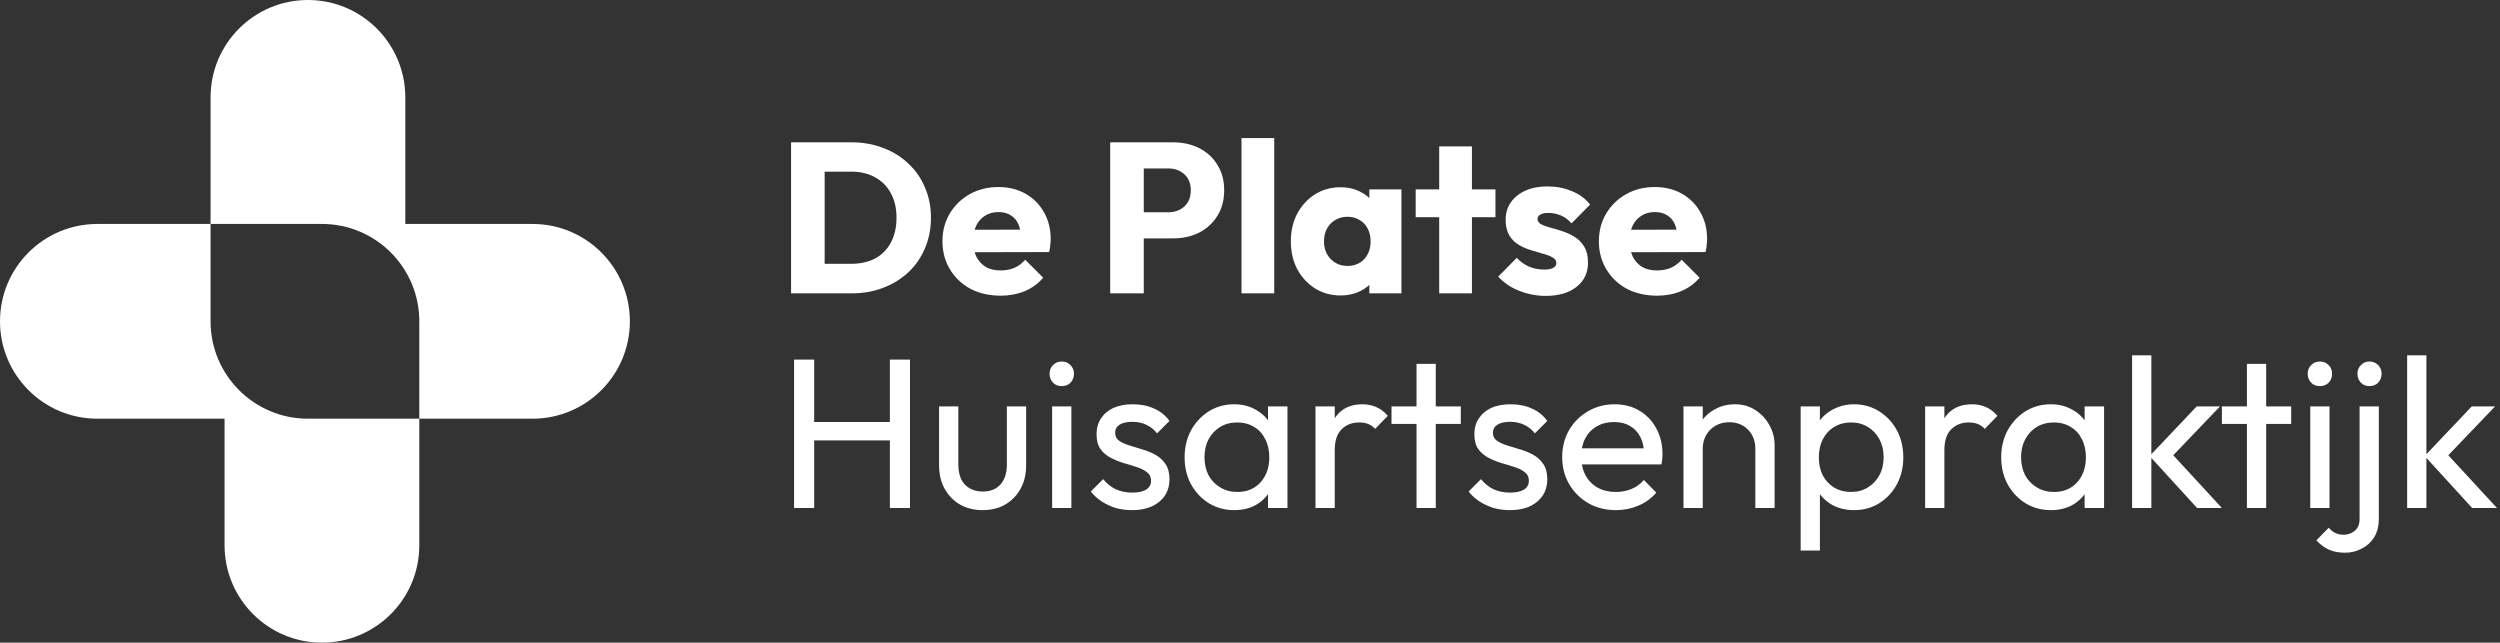
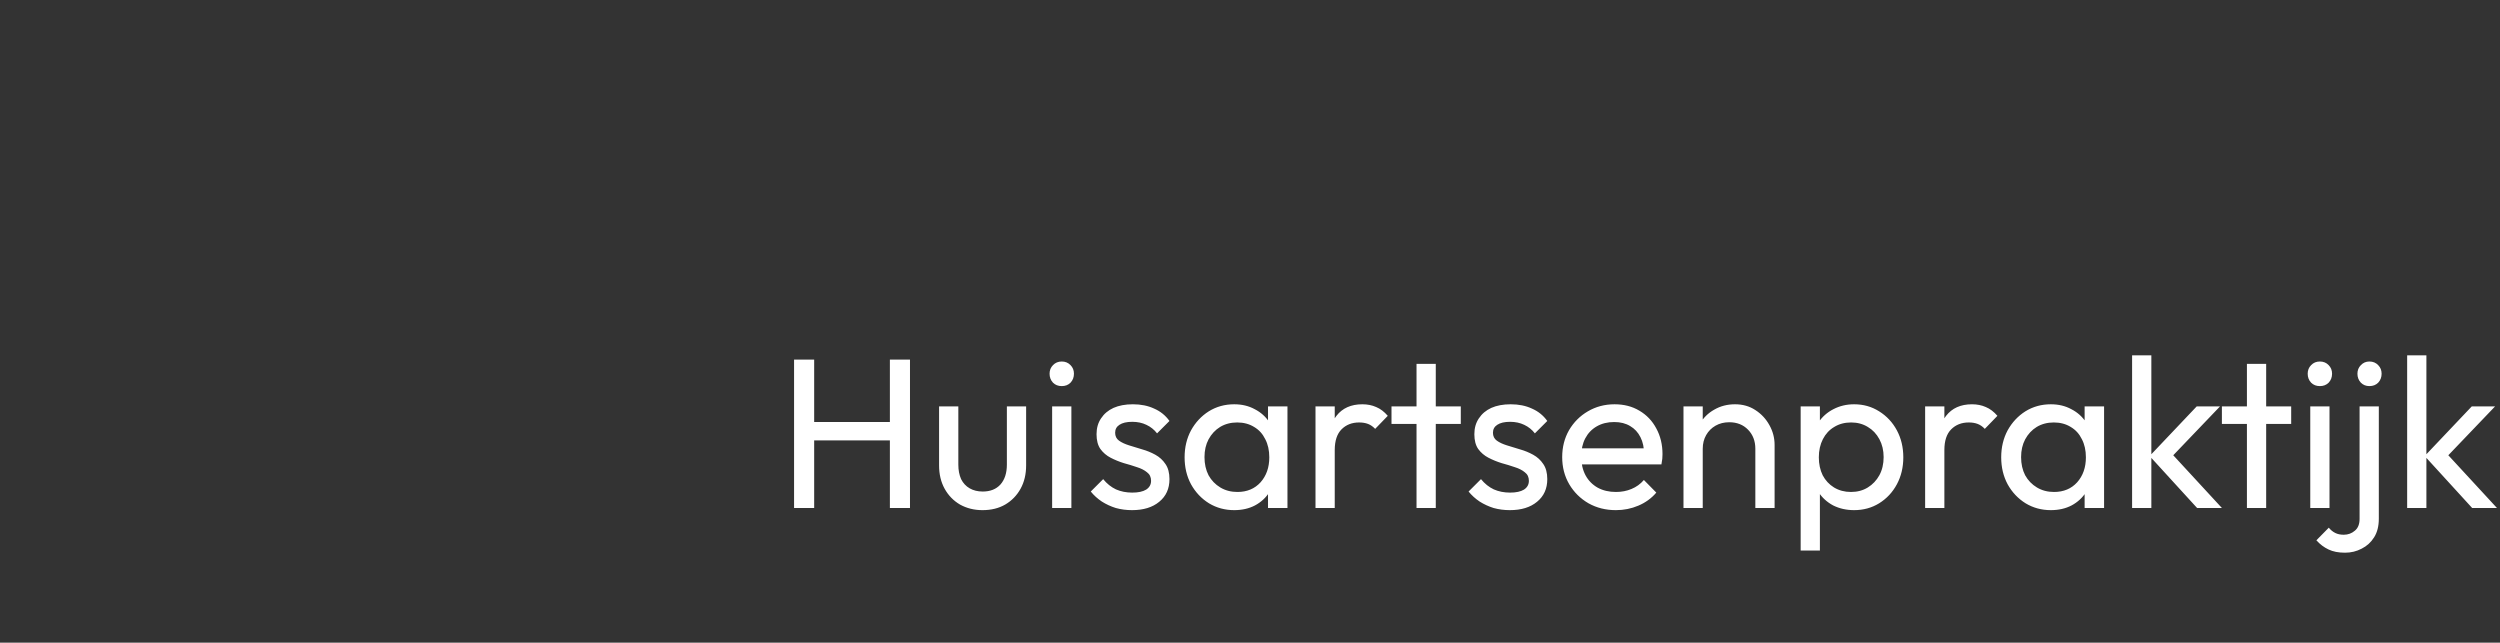
<svg xmlns="http://www.w3.org/2000/svg" width="2054" height="528" viewBox="0 0 2054 528" fill="none">
  <rect x="0" y="0" width="2054" height="528" fill="#333333" stroke="none" />
-   <path d="M173 264C173 308.183 208.817 344 253 344C253.083 344 253.167 343.999 253.25 343.999C253.333 343.999 253.417 344 253.5 344H344.5V448C344.5 492.183 308.683 528 264.5 528C220.317 528 184.5 492.183 184.5 448V344H80C35.817 344 1.93129e-06 308.183 0 264C1.86852e-05 219.817 35.817 184 80 184H173V264ZM253 0C297.183 3.86258e-06 333 35.817 333 80V184H437.5C481.683 184 517.5 219.817 517.5 264C517.5 308.183 481.683 344 437.5 344H344.5V264C344.5 219.817 308.683 184 264.5 184C264.417 184 264.333 184.001 264.25 184.001C264.167 184.001 264.083 184 264 184H173V80C173 35.817 208.817 1.23926e-05 253 0Z" fill="white" />
-   <path d="M668.574 241V216.752H699.323C706.82 216.752 713.38 215.288 719.003 212.359C724.625 209.314 728.959 204.921 732.005 199.181C735.051 193.441 736.574 186.647 736.574 178.798C736.574 170.95 734.992 164.215 731.829 158.592C728.784 152.969 724.45 148.635 718.827 145.589C713.321 142.544 706.82 141.021 699.323 141.021H667.695V116.948H699.674C709.046 116.948 717.655 118.471 725.504 121.517C733.469 124.445 740.381 128.721 746.238 134.344C752.212 139.849 756.78 146.409 759.943 154.023C763.223 161.52 764.863 169.837 764.863 178.974C764.863 187.994 763.223 196.311 759.943 203.925C756.78 211.539 752.27 218.099 746.413 223.605C740.556 229.11 733.645 233.386 725.68 236.432C717.831 239.477 709.28 241 700.026 241H668.574ZM649.948 241V116.948H677.535V241H649.948ZM822.128 242.933C812.874 242.933 804.616 241.059 797.353 237.31C790.207 233.444 784.585 228.115 780.485 221.32C776.385 214.526 774.335 206.854 774.335 198.302C774.335 189.751 776.326 182.137 780.309 175.46C784.409 168.666 789.915 163.336 796.826 159.47C803.737 155.605 811.527 153.672 820.195 153.672C828.629 153.672 836.068 155.488 842.511 159.119C848.953 162.75 853.99 167.787 857.622 174.23C861.37 180.673 863.244 188.053 863.244 196.37C863.244 197.892 863.127 199.532 862.893 201.289C862.776 202.929 862.483 204.862 862.014 207.088L788.392 207.264V188.814L850.593 188.638L838.996 196.37C838.879 191.45 838.118 187.408 836.712 184.246C835.306 180.966 833.198 178.506 830.386 176.866C827.692 175.109 824.354 174.23 820.371 174.23C816.154 174.23 812.464 175.226 809.301 177.217C806.256 179.091 803.854 181.786 802.097 185.3C800.457 188.814 799.637 193.09 799.637 198.127C799.637 203.164 800.516 207.498 802.273 211.129C804.147 214.643 806.724 217.396 810.004 219.388C813.401 221.262 817.384 222.199 821.952 222.199C826.169 222.199 829.977 221.496 833.374 220.09C836.771 218.568 839.758 216.342 842.335 213.413L857.094 228.173C852.877 233.093 847.782 236.783 841.808 239.243C835.834 241.703 829.274 242.933 822.128 242.933ZM933.227 195.842V174.406H959.935C963.332 174.406 966.436 173.703 969.247 172.297C972.059 170.892 974.284 168.842 975.924 166.147C977.564 163.453 978.384 160.173 978.384 156.308C978.384 152.559 977.564 149.338 975.924 146.643C974.284 143.949 972.059 141.899 969.247 140.494C966.436 139.088 963.332 138.385 959.935 138.385H933.227V116.948H963.976C971.824 116.948 978.911 118.53 985.237 121.693C991.562 124.855 996.541 129.424 1000.17 135.398C1003.92 141.255 1005.79 148.225 1005.79 156.308C1005.79 164.39 1003.92 171.419 1000.17 177.393C996.541 183.25 991.562 187.818 985.237 191.098C978.911 194.261 971.824 195.842 963.976 195.842H933.227ZM912.141 241V116.948H939.728V241H912.141ZM1020.02 241V113.434H1046.9V241H1020.02ZM1101.5 242.757C1093.65 242.757 1086.62 240.824 1080.41 236.959C1074.32 233.093 1069.46 227.822 1065.83 221.145C1062.32 214.468 1060.56 206.854 1060.56 198.302C1060.56 189.751 1062.32 182.137 1065.83 175.46C1069.46 168.783 1074.32 163.512 1080.41 159.646C1086.62 155.78 1093.65 153.848 1101.5 153.848C1107.24 153.848 1112.39 154.96 1116.96 157.186C1121.65 159.412 1125.45 162.516 1128.38 166.499C1131.31 170.364 1132.95 174.816 1133.3 179.853V216.752C1132.95 221.789 1131.31 226.299 1128.38 230.282C1125.57 234.147 1121.82 237.193 1117.14 239.419C1112.45 241.644 1107.24 242.757 1101.5 242.757ZM1106.95 218.509C1112.69 218.509 1117.31 216.635 1120.83 212.886C1124.34 209.021 1126.1 204.159 1126.1 198.302C1126.1 194.32 1125.28 190.805 1123.64 187.76C1122.12 184.714 1119.89 182.371 1116.96 180.731C1114.15 178.974 1110.87 178.096 1107.12 178.096C1103.37 178.096 1100.04 178.974 1097.11 180.731C1094.3 182.371 1092.01 184.714 1090.25 187.76C1088.61 190.805 1087.79 194.32 1087.79 198.302C1087.79 202.168 1088.61 205.624 1090.25 208.669C1091.89 211.715 1094.18 214.116 1097.11 215.873C1100.04 217.631 1103.32 218.509 1106.95 218.509ZM1125.04 241V217.982L1129.09 197.248L1125.04 176.514V155.605H1151.4V241H1125.04ZM1182.45 241V120.287H1209.34V241H1182.45ZM1163.13 178.447V155.605H1228.67V178.447H1163.13ZM1269.9 243.109C1264.86 243.109 1259.88 242.464 1254.96 241.176C1250.16 239.887 1245.65 238.071 1241.43 235.729C1237.33 233.269 1233.82 230.457 1230.89 227.295L1246.18 211.832C1248.99 214.878 1252.32 217.279 1256.19 219.036C1260.06 220.676 1264.27 221.496 1268.84 221.496C1272 221.496 1274.41 221.028 1276.05 220.09C1277.8 219.153 1278.68 217.865 1278.68 216.225C1278.68 214.116 1277.63 212.535 1275.52 211.481C1273.53 210.309 1270.95 209.314 1267.79 208.494C1264.62 207.556 1261.29 206.561 1257.77 205.506C1254.26 204.452 1250.92 202.988 1247.76 201.114C1244.59 199.239 1242.02 196.662 1240.03 193.382C1238.03 189.985 1237.04 185.71 1237.04 180.556C1237.04 175.05 1238.44 170.306 1241.26 166.323C1244.07 162.223 1248.05 159.002 1253.2 156.659C1258.36 154.316 1264.39 153.145 1271.3 153.145C1278.56 153.145 1285.24 154.433 1291.33 157.01C1297.54 159.47 1302.58 163.16 1306.44 168.08L1291.16 183.543C1288.46 180.38 1285.42 178.154 1282.02 176.866C1278.74 175.577 1275.52 174.933 1272.36 174.933C1269.31 174.933 1267.03 175.401 1265.5 176.339C1263.98 177.159 1263.22 178.389 1263.22 180.028C1263.22 181.786 1264.21 183.191 1266.21 184.246C1268.2 185.3 1270.77 186.237 1273.94 187.057C1277.1 187.877 1280.44 188.873 1283.95 190.044C1287.47 191.215 1290.81 192.797 1293.97 194.788C1297.13 196.78 1299.71 199.474 1301.7 202.871C1303.69 206.151 1304.69 210.485 1304.69 215.873C1304.69 224.19 1301.52 230.809 1295.2 235.729C1288.99 240.649 1280.56 243.109 1269.9 243.109ZM1361.44 242.933C1352.19 242.933 1343.93 241.059 1336.67 237.31C1329.52 233.444 1323.9 228.115 1319.8 221.32C1315.7 214.526 1313.65 206.854 1313.65 198.302C1313.65 189.751 1315.64 182.137 1319.62 175.46C1323.72 168.666 1329.23 163.336 1336.14 159.47C1343.05 155.605 1350.84 153.672 1359.51 153.672C1367.94 153.672 1375.38 155.488 1381.82 159.119C1388.27 162.75 1393.3 167.787 1396.94 174.23C1400.68 180.673 1402.56 188.053 1402.56 196.37C1402.56 197.892 1402.44 199.532 1402.21 201.289C1402.09 202.929 1401.8 204.862 1401.33 207.088L1327.71 207.264V188.814L1389.91 188.638L1378.31 196.37C1378.19 191.45 1377.43 187.408 1376.03 184.246C1374.62 180.966 1372.51 178.506 1369.7 176.866C1367.01 175.109 1363.67 174.23 1359.69 174.23C1355.47 174.23 1351.78 175.226 1348.62 177.217C1345.57 179.091 1343.17 181.786 1341.41 185.3C1339.77 188.814 1338.95 193.09 1338.95 198.127C1338.95 203.164 1339.83 207.498 1341.59 211.129C1343.46 214.643 1346.04 217.396 1349.32 219.388C1352.72 221.262 1356.7 222.199 1361.27 222.199C1365.48 222.199 1369.29 221.496 1372.69 220.09C1376.09 218.568 1379.07 216.342 1381.65 213.413L1396.41 228.173C1392.19 233.093 1387.1 236.783 1381.12 239.243C1375.15 241.703 1368.59 242.933 1361.44 242.933Z" fill="white" />
  <path d="M652.408 417.376V295.433H668.925V417.376H652.408ZM731.127 417.376V295.433H747.643V417.376H731.127ZM663.654 361.851V346.74H735.168V361.851H663.654ZM807.219 419.133C800.425 419.133 794.275 417.61 788.769 414.565C783.381 411.402 779.164 407.068 776.118 401.562C773.072 396.056 771.55 389.672 771.55 382.41V333.914H787.364V381.707C787.364 386.275 788.125 390.258 789.648 393.655C791.288 396.935 793.631 399.454 796.676 401.211C799.722 402.968 803.295 403.846 807.394 403.846C813.603 403.846 818.464 401.913 821.978 398.048C825.493 394.065 827.25 388.618 827.25 381.707V333.914H843.064V382.41C843.064 389.672 841.541 396.056 838.495 401.562C835.45 407.068 831.233 411.402 825.844 414.565C820.573 417.61 814.364 419.133 807.219 419.133ZM864.434 417.376V333.914H880.248V417.376H864.434ZM872.341 317.221C869.413 317.221 867.012 316.284 865.137 314.41C863.263 312.418 862.326 309.958 862.326 307.03C862.326 304.218 863.263 301.876 865.137 300.001C867.012 298.01 869.413 297.014 872.341 297.014C875.27 297.014 877.671 298.01 879.546 300.001C881.42 301.876 882.357 304.218 882.357 307.03C882.357 309.958 881.42 312.418 879.546 314.41C877.671 316.284 875.27 317.221 872.341 317.221ZM930.086 419.133C925.4 419.133 920.949 418.547 916.732 417.376C912.632 416.087 908.825 414.33 905.311 412.105C901.796 409.762 898.751 407.009 896.174 403.846L906.365 393.655C909.41 397.404 912.925 400.215 916.907 402.089C920.89 403.846 925.342 404.725 930.261 404.725C935.181 404.725 938.988 403.905 941.683 402.265C944.377 400.508 945.724 398.106 945.724 395.061C945.724 392.015 944.611 389.672 942.385 388.032C940.277 386.275 937.524 384.87 934.127 383.815C930.73 382.644 927.099 381.531 923.233 380.477C919.485 379.305 915.912 377.841 912.515 376.084C909.118 374.327 906.306 371.926 904.081 368.88C901.972 365.834 900.918 361.793 900.918 356.756C900.918 351.719 902.148 347.385 904.608 343.753C907.068 340.005 910.465 337.135 914.799 335.143C919.25 333.152 924.58 332.156 930.789 332.156C937.348 332.156 943.147 333.328 948.184 335.671C953.338 337.896 957.555 341.293 960.835 345.862L950.644 356.053C948.301 353.007 945.373 350.665 941.858 349.025C938.461 347.385 934.596 346.565 930.261 346.565C925.693 346.565 922.179 347.385 919.719 349.025C917.376 350.547 916.205 352.715 916.205 355.526C916.205 358.337 917.259 360.504 919.367 362.027C921.476 363.55 924.229 364.839 927.626 365.893C931.14 366.947 934.771 368.06 938.52 369.231C942.268 370.286 945.841 371.75 949.238 373.624C952.635 375.498 955.388 378.017 957.497 381.18C959.722 384.342 960.835 388.501 960.835 393.655C960.835 401.503 958.024 407.712 952.401 412.28C946.895 416.849 939.457 419.133 930.086 419.133ZM1014.03 419.133C1006.42 419.133 999.507 417.259 993.299 413.51C987.09 409.645 982.171 404.432 978.539 397.872C975.025 391.312 973.268 383.932 973.268 375.733C973.268 367.533 975.025 360.153 978.539 353.593C982.171 347.033 987.032 341.82 993.123 337.955C999.332 334.089 1006.3 332.156 1014.03 332.156C1020.36 332.156 1025.98 333.504 1030.9 336.198C1035.94 338.775 1039.98 342.406 1043.02 347.092C1046.07 351.66 1047.77 356.99 1048.12 363.081V388.208C1047.77 394.182 1046.07 399.512 1043.02 404.198C1040.1 408.883 1036.11 412.573 1031.08 415.267C1026.16 417.845 1020.48 419.133 1014.03 419.133ZM1016.67 404.198C1024.52 404.198 1030.84 401.562 1035.65 396.291C1040.45 390.902 1042.85 384.05 1042.85 375.733C1042.85 369.993 1041.74 365.014 1039.51 360.797C1037.4 356.463 1034.36 353.125 1030.37 350.782C1026.39 348.322 1021.76 347.092 1016.49 347.092C1011.22 347.092 1006.54 348.322 1002.44 350.782C998.453 353.242 995.29 356.639 992.948 360.973C990.722 365.19 989.609 370.051 989.609 375.557C989.609 381.18 990.722 386.158 992.948 390.492C995.29 394.709 998.512 398.048 1002.61 400.508C1006.71 402.968 1011.4 404.198 1016.67 404.198ZM1041.8 417.376V394.885L1044.78 374.503L1041.8 354.296V333.914H1057.78V417.376H1041.8ZM1080.81 417.376V333.914H1096.62V417.376H1080.81ZM1096.62 369.758L1090.65 367.123C1090.65 356.463 1093.11 347.97 1098.03 341.645C1102.95 335.319 1110.03 332.156 1119.29 332.156C1123.51 332.156 1127.31 332.918 1130.71 334.441C1134.11 335.846 1137.27 338.248 1140.2 341.645L1129.83 352.363C1128.07 350.489 1126.14 349.142 1124.03 348.322C1121.92 347.502 1119.46 347.092 1116.65 347.092C1110.8 347.092 1105.99 348.966 1102.24 352.715C1098.5 356.463 1096.62 362.144 1096.62 369.758ZM1163.82 417.376V298.947H1179.63V417.376H1163.82ZM1143.26 348.322V333.914H1200.19V348.322H1143.26ZM1240.5 419.133C1235.81 419.133 1231.36 418.547 1227.14 417.376C1223.04 416.087 1219.24 414.33 1215.72 412.105C1212.21 409.762 1209.16 407.009 1206.58 403.846L1216.78 393.655C1219.82 397.404 1223.34 400.215 1227.32 402.089C1231.3 403.846 1235.75 404.725 1240.67 404.725C1245.59 404.725 1249.4 403.905 1252.09 402.265C1254.79 400.508 1256.13 398.106 1256.13 395.061C1256.13 392.015 1255.02 389.672 1252.8 388.032C1250.69 386.275 1247.93 384.87 1244.54 383.815C1241.14 382.644 1237.51 381.531 1233.64 380.477C1229.89 379.305 1226.32 377.841 1222.93 376.084C1219.53 374.327 1216.72 371.926 1214.49 368.88C1212.38 365.834 1211.33 361.793 1211.33 356.756C1211.33 351.719 1212.56 347.385 1215.02 343.753C1217.48 340.005 1220.88 337.135 1225.21 335.143C1229.66 333.152 1234.99 332.156 1241.2 332.156C1247.76 332.156 1253.56 333.328 1258.59 335.671C1263.75 337.896 1267.97 341.293 1271.25 345.862L1261.05 356.053C1258.71 353.007 1255.78 350.665 1252.27 349.025C1248.87 347.385 1245.01 346.565 1240.67 346.565C1236.1 346.565 1232.59 347.385 1230.13 349.025C1227.79 350.547 1226.61 352.715 1226.61 355.526C1226.61 358.337 1227.67 360.504 1229.78 362.027C1231.89 363.55 1234.64 364.839 1238.04 365.893C1241.55 366.947 1245.18 368.06 1248.93 369.231C1252.68 370.286 1256.25 371.75 1259.65 373.624C1263.05 375.498 1265.8 378.017 1267.91 381.18C1270.13 384.342 1271.25 388.501 1271.25 393.655C1271.25 401.503 1268.43 407.712 1262.81 412.28C1257.31 416.849 1249.87 419.133 1240.5 419.133ZM1327.61 419.133C1319.29 419.133 1311.79 417.259 1305.11 413.51C1298.44 409.645 1293.17 404.432 1289.3 397.872C1285.44 391.312 1283.5 383.874 1283.5 375.557C1283.5 367.357 1285.38 359.977 1289.13 353.417C1292.99 346.858 1298.15 341.703 1304.59 337.955C1311.15 334.089 1318.47 332.156 1326.55 332.156C1334.28 332.156 1341.08 333.914 1346.93 337.428C1352.91 340.942 1357.54 345.803 1360.82 352.012C1364.21 358.22 1365.91 365.249 1365.91 373.097C1365.91 374.268 1365.85 375.557 1365.74 376.963C1365.62 378.251 1365.38 379.774 1365.03 381.531H1294.57V368.353H1356.6L1350.8 373.448C1350.8 367.826 1349.8 363.081 1347.81 359.216C1345.82 355.233 1343.01 352.187 1339.38 350.079C1335.75 347.853 1331.35 346.74 1326.2 346.74C1320.81 346.74 1316.07 347.912 1311.97 350.255C1307.87 352.597 1304.7 355.877 1302.48 360.094C1300.25 364.311 1299.14 369.29 1299.14 375.03C1299.14 380.887 1300.31 386.041 1302.66 390.492C1305 394.826 1308.34 398.224 1312.67 400.683C1317 403.026 1321.98 404.198 1327.61 404.198C1332.29 404.198 1336.57 403.378 1340.43 401.738C1344.42 400.098 1347.81 397.638 1350.62 394.358L1360.82 404.725C1356.83 409.41 1351.91 412.983 1346.06 415.443C1340.32 417.903 1334.17 419.133 1327.61 419.133ZM1442.19 417.376V368.704C1442.19 362.379 1440.2 357.166 1436.22 353.066C1432.24 348.966 1427.08 346.916 1420.76 346.916C1416.54 346.916 1412.79 347.853 1409.51 349.727C1406.23 351.602 1403.65 354.179 1401.78 357.459C1399.9 360.739 1398.97 364.487 1398.97 368.704L1392.47 365.014C1392.47 358.689 1393.87 353.066 1396.68 348.146C1399.49 343.226 1403.42 339.361 1408.46 336.549C1413.49 333.621 1419.17 332.156 1425.5 332.156C1431.83 332.156 1437.39 333.738 1442.19 336.901C1447.11 340.063 1450.98 344.222 1453.79 349.376C1456.6 354.413 1458.01 359.802 1458.01 365.541V417.376H1442.19ZM1383.15 417.376V333.914H1398.97V417.376H1383.15ZM1523.34 419.133C1517.02 419.133 1511.28 417.845 1506.13 415.267C1501.09 412.573 1497.05 408.883 1494 404.198C1490.96 399.512 1489.26 394.182 1488.91 388.208V363.081C1489.26 356.99 1490.96 351.66 1494 347.092C1497.16 342.406 1501.26 338.775 1506.3 336.198C1511.45 333.504 1517.14 332.156 1523.34 332.156C1530.96 332.156 1537.81 334.089 1543.9 337.955C1550.11 341.82 1554.97 347.033 1558.49 353.593C1562 360.153 1563.76 367.533 1563.76 375.733C1563.76 383.932 1562 391.312 1558.49 397.872C1554.97 404.432 1550.11 409.645 1543.9 413.51C1537.81 417.259 1530.96 419.133 1523.34 419.133ZM1520.71 404.198C1525.98 404.198 1530.61 402.968 1534.59 400.508C1538.57 398.048 1541.74 394.709 1544.08 390.492C1546.42 386.158 1547.59 381.18 1547.59 375.557C1547.59 370.051 1546.42 365.131 1544.08 360.797C1541.74 356.463 1538.57 353.125 1534.59 350.782C1530.61 348.322 1526.04 347.092 1520.88 347.092C1515.61 347.092 1510.99 348.322 1507 350.782C1503.02 353.125 1499.92 356.463 1497.69 360.797C1495.47 365.131 1494.35 370.11 1494.35 375.733C1494.35 381.238 1495.41 386.158 1497.52 390.492C1499.74 394.709 1502.85 398.048 1506.83 400.508C1510.93 402.968 1515.55 404.198 1520.71 404.198ZM1479.42 452.342V333.914H1495.23V355.877L1492.24 376.084L1495.23 396.466V452.342H1479.42ZM1581.69 417.376V333.914H1597.5V417.376H1581.69ZM1597.5 369.758L1591.53 367.123C1591.53 356.463 1593.99 347.97 1598.91 341.645C1603.83 335.319 1610.91 332.156 1620.17 332.156C1624.38 332.156 1628.19 332.918 1631.59 334.441C1634.98 335.846 1638.15 338.248 1641.08 341.645L1630.71 352.363C1628.95 350.489 1627.02 349.142 1624.91 348.322C1622.8 347.502 1620.34 347.092 1617.53 347.092C1611.67 347.092 1606.87 348.966 1603.12 352.715C1599.37 356.463 1597.5 362.144 1597.5 369.758ZM1684.96 419.133C1677.34 419.133 1670.43 417.259 1664.22 413.51C1658.02 409.645 1653.1 404.432 1649.46 397.872C1645.95 391.312 1644.19 383.932 1644.19 375.733C1644.19 367.533 1645.95 360.153 1649.46 353.593C1653.1 347.033 1657.96 341.82 1664.05 337.955C1670.26 334.089 1677.23 332.156 1684.96 332.156C1691.28 332.156 1696.91 333.504 1701.83 336.198C1706.86 338.775 1710.91 342.406 1713.95 347.092C1717 351.66 1718.69 356.99 1719.05 363.081V388.208C1718.69 394.182 1717 399.512 1713.95 404.198C1711.02 408.883 1707.04 412.573 1702 415.267C1697.08 417.845 1691.4 419.133 1684.96 419.133ZM1687.59 404.198C1695.44 404.198 1701.77 401.562 1706.57 396.291C1711.37 390.902 1713.77 384.05 1713.77 375.733C1713.77 369.993 1712.66 365.014 1710.44 360.797C1708.33 356.463 1705.28 353.125 1701.3 350.782C1697.32 348.322 1692.69 347.092 1687.42 347.092C1682.15 347.092 1677.46 348.322 1673.36 350.782C1669.38 353.242 1666.22 356.639 1663.87 360.973C1661.65 365.19 1660.53 370.051 1660.53 375.557C1660.53 381.18 1661.65 386.158 1663.87 390.492C1666.22 394.709 1669.44 398.048 1673.54 400.508C1677.64 402.968 1682.32 404.198 1687.59 404.198ZM1712.72 417.376V394.885L1715.71 374.503L1712.72 354.296V333.914H1728.71V417.376H1712.72ZM1805.15 417.376L1766.14 374.678L1804.8 333.914H1823.95L1780.9 378.895L1781.6 369.758L1825.53 417.376H1805.15ZM1751.73 417.376V291.919H1767.55V417.376H1751.73ZM1846.07 417.376V298.947H1861.88V417.376H1846.07ZM1825.51 348.322V333.914H1882.44V348.322H1825.51ZM1898.11 417.376V333.914H1913.92V417.376H1898.11ZM1906.01 317.221C1903.08 317.221 1900.68 316.284 1898.81 314.41C1896.93 312.418 1896 309.958 1896 307.03C1896 304.218 1896.93 301.876 1898.81 300.001C1900.68 298.01 1903.08 297.014 1906.01 297.014C1908.94 297.014 1911.34 298.01 1913.22 300.001C1915.09 301.876 1916.03 304.218 1916.03 307.03C1916.03 309.958 1915.09 312.418 1913.22 314.41C1911.34 316.284 1908.94 317.221 1906.01 317.221ZM1926.68 454.099C1921.29 454.099 1916.78 453.221 1913.15 451.464C1909.4 449.707 1906.07 447.188 1903.14 443.908L1913.33 433.541C1914.97 435.533 1916.78 436.997 1918.78 437.934C1920.65 438.871 1922.93 439.34 1925.63 439.34C1929.14 439.34 1932.19 438.227 1934.77 436.001C1937.34 433.893 1938.63 430.671 1938.63 426.337V333.914H1954.44V426.161C1954.44 432.253 1953.16 437.348 1950.58 441.448C1948 445.548 1944.61 448.652 1940.39 450.761C1936.17 452.987 1931.6 454.099 1926.68 454.099ZM1946.71 317.221C1943.9 317.221 1941.56 316.284 1939.69 314.41C1937.81 312.418 1936.87 309.958 1936.87 307.03C1936.87 304.218 1937.81 301.876 1939.69 300.001C1941.56 298.01 1943.9 297.014 1946.71 297.014C1949.64 297.014 1952.04 298.01 1953.92 300.001C1955.79 301.876 1956.73 304.218 1956.73 307.03C1956.73 309.958 1955.79 312.418 1953.92 314.41C1952.04 316.284 1949.64 317.221 1946.71 317.221ZM2031.14 417.376L1992.13 374.678L2030.79 333.914H2049.94L2006.89 378.895L2007.59 369.758L2051.52 417.376H2031.14ZM1977.72 417.376V291.919H1993.53V417.376H1977.72Z" fill="white" />
</svg>